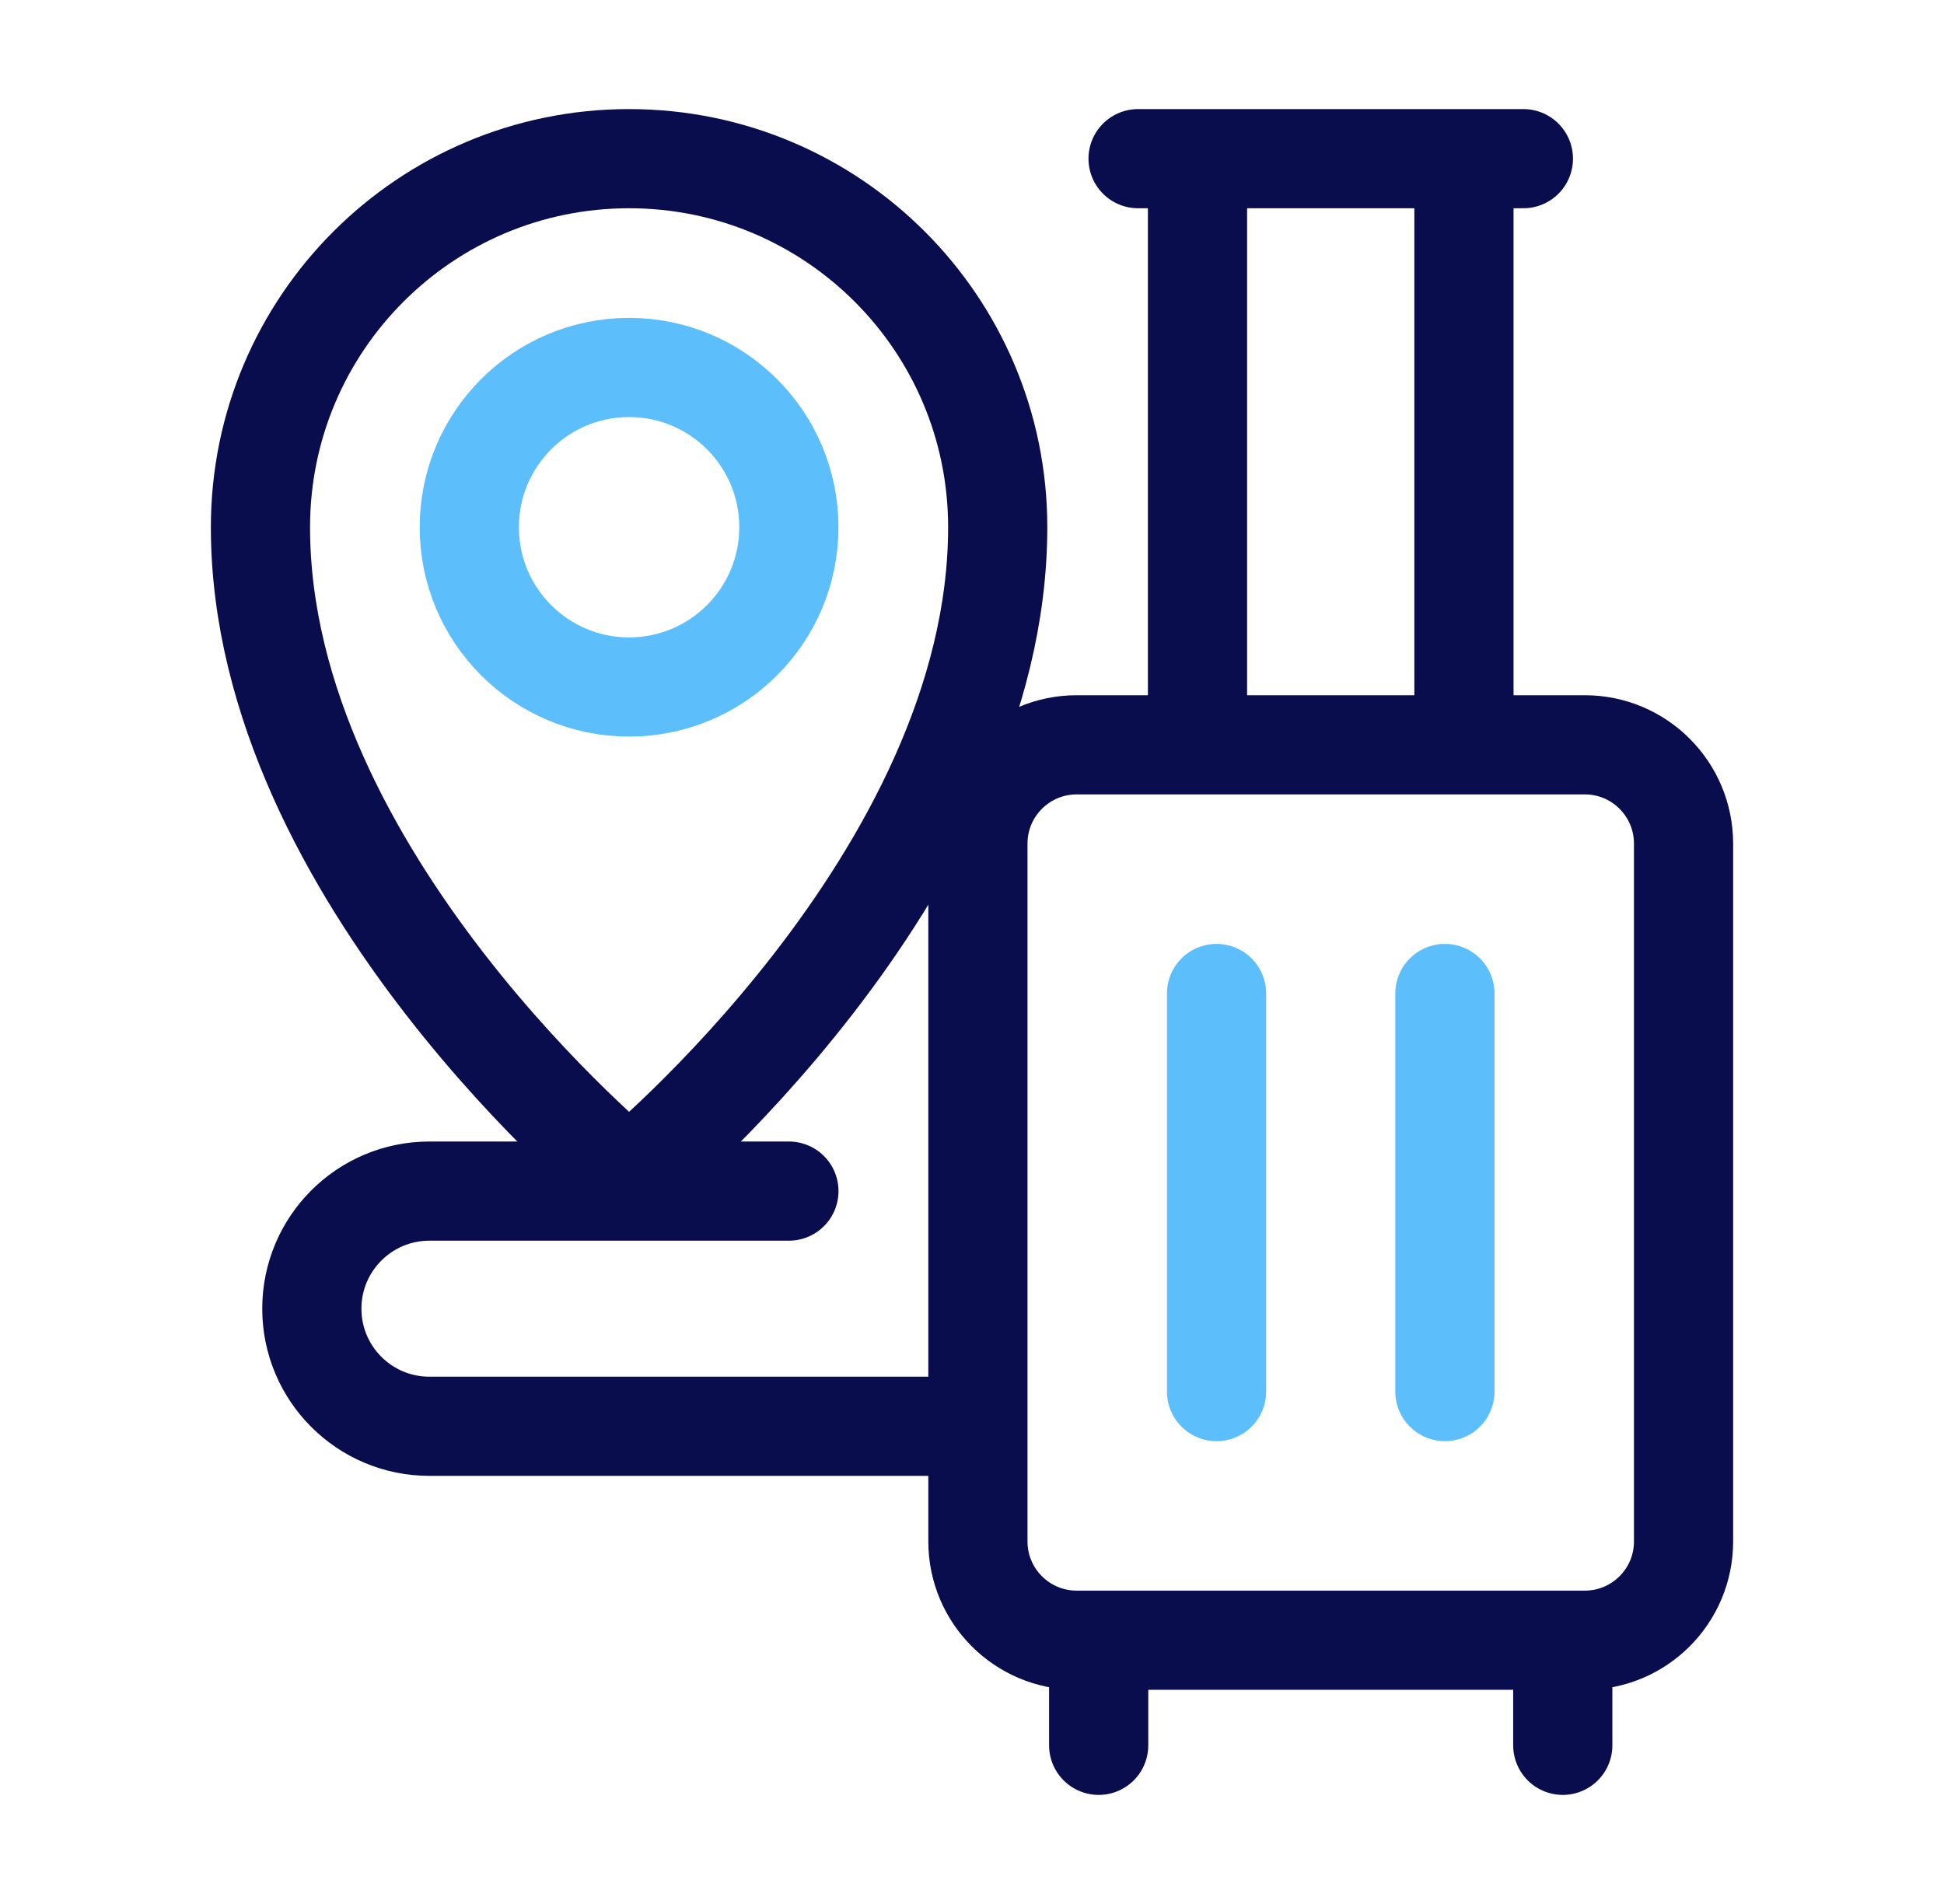
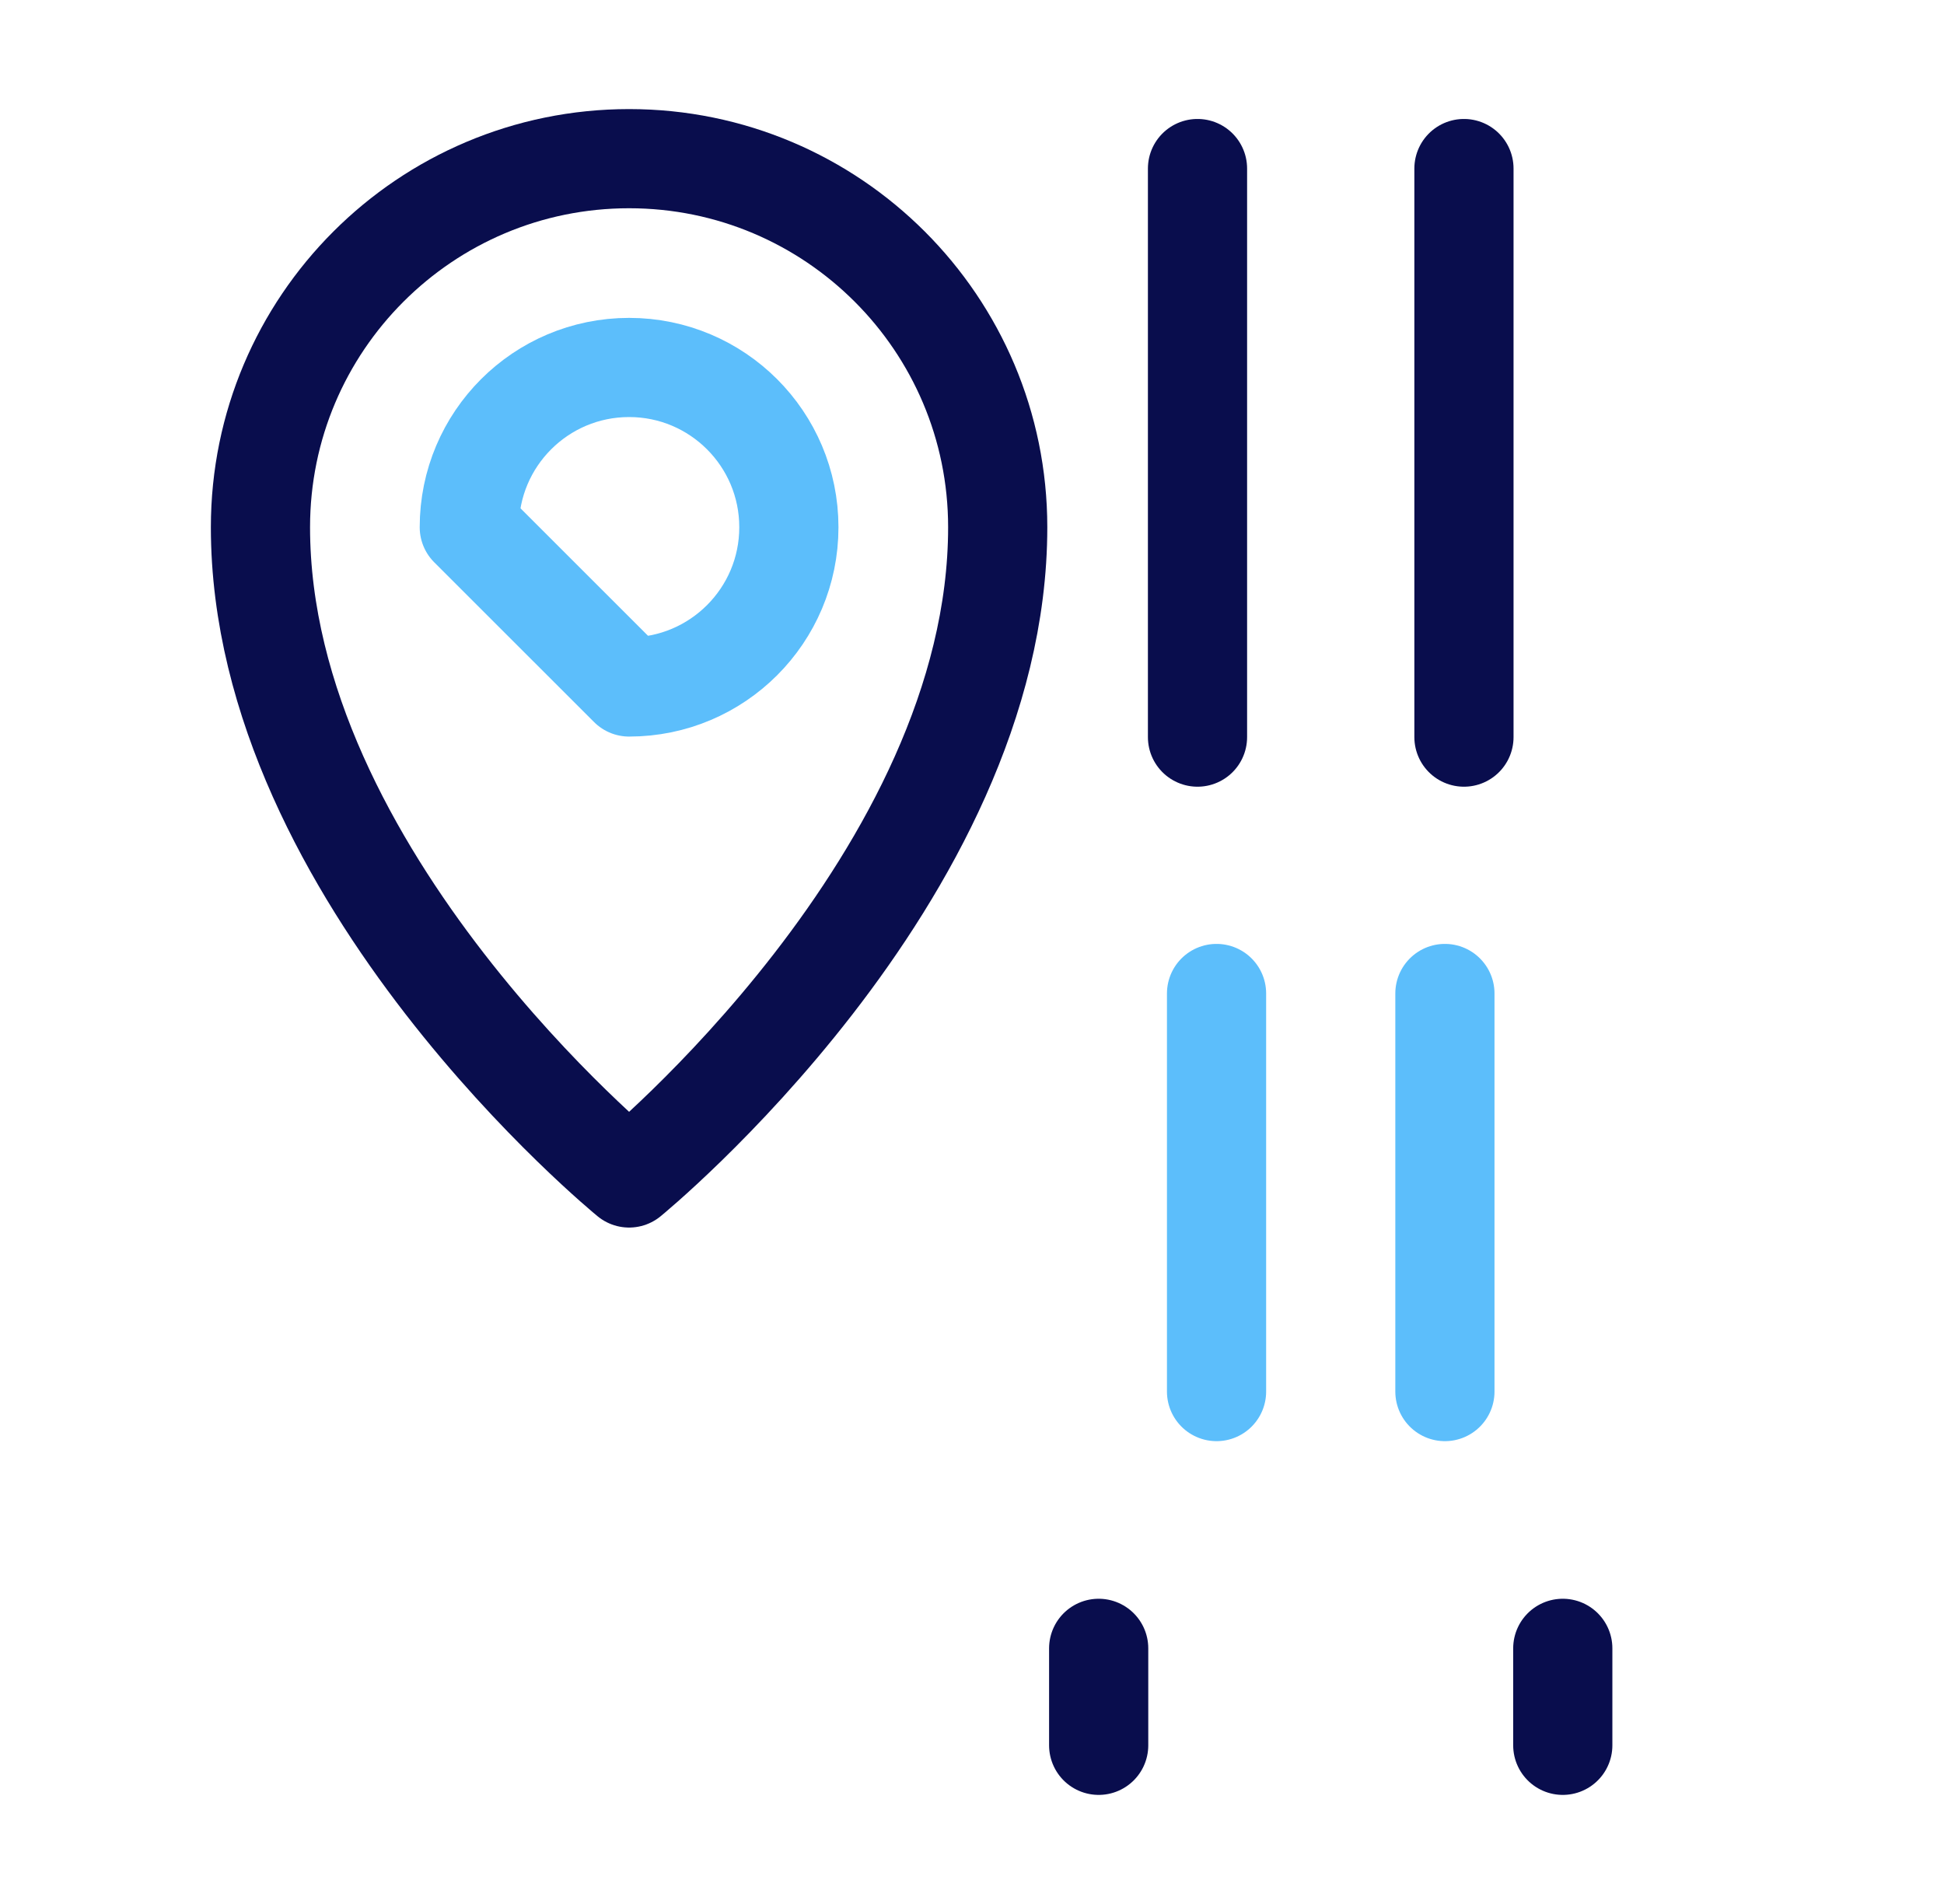
<svg xmlns="http://www.w3.org/2000/svg" width="49" height="48" viewBox="0 0 49 48" fill="none">
-   <path d="M28.686 4H38.398" stroke="#090D4D" stroke-width="2.5" stroke-miterlimit="10" stroke-linecap="round" stroke-linejoin="round" />
  <path d="M36.9 4.249V18.583" stroke="#090D4D" stroke-width="2.5" stroke-miterlimit="10" stroke-linecap="round" stroke-linejoin="round" />
  <path d="M30.184 18.583V4.249" stroke="#090D4D" stroke-width="2.5" stroke-miterlimit="10" stroke-linecap="round" stroke-linejoin="round" />
-   <path d="M39.946 41.35H27.139C25.764 41.35 24.649 40.236 24.649 38.861V21.267C24.649 19.892 25.764 18.777 27.139 18.777H39.946C41.321 18.777 42.435 19.892 42.435 21.267V38.861C42.435 40.236 41.321 41.35 39.946 41.35Z" stroke="#090D4D" stroke-width="2.5" stroke-miterlimit="10" stroke-linecap="round" stroke-linejoin="round" />
  <path d="M30.664 35.082V25.046" stroke="#5CBEFB" stroke-width="2.5" stroke-miterlimit="10" stroke-linecap="round" stroke-linejoin="round" />
  <path d="M36.42 25.046V35.082" stroke="#5CBEFB" stroke-width="2.5" stroke-miterlimit="10" stroke-linecap="round" stroke-linejoin="round" />
  <path d="M27.693 41.555V44" stroke="#090D4D" stroke-width="2.5" stroke-miterlimit="10" stroke-linecap="round" stroke-linejoin="round" />
  <path d="M39.391 41.555V44" stroke="#090D4D" stroke-width="2.5" stroke-miterlimit="10" stroke-linecap="round" stroke-linejoin="round" />
  <path d="M6.565 13.291C6.565 8.16 10.725 4 15.857 4C20.988 4 25.148 8.16 25.148 13.291C25.148 22.112 15.857 29.697 15.857 29.697C15.857 29.697 6.565 22.112 6.565 13.291Z" stroke="#090D4D" stroke-width="2.5" stroke-miterlimit="10" stroke-linecap="round" stroke-linejoin="round" />
-   <path d="M15.857 17.319C18.081 17.319 19.884 15.516 19.884 13.292C19.884 11.067 18.081 9.264 15.857 9.264C13.632 9.264 11.829 11.067 11.829 13.292C11.829 15.516 13.632 17.319 15.857 17.319Z" stroke="#5CBEFB" stroke-width="2.5" stroke-miterlimit="10" stroke-linecap="round" stroke-linejoin="round" />
-   <path d="M19.885 30.028H10.824C9.187 30.028 7.86 31.355 7.86 32.992C7.86 34.63 9.187 35.957 10.824 35.957H24.471" stroke="#090D4D" stroke-width="2.5" stroke-miterlimit="10" stroke-linecap="round" stroke-linejoin="round" />
+   <path d="M15.857 17.319C18.081 17.319 19.884 15.516 19.884 13.292C19.884 11.067 18.081 9.264 15.857 9.264C13.632 9.264 11.829 11.067 11.829 13.292Z" stroke="#5CBEFB" stroke-width="2.5" stroke-miterlimit="10" stroke-linecap="round" stroke-linejoin="round" />
</svg>